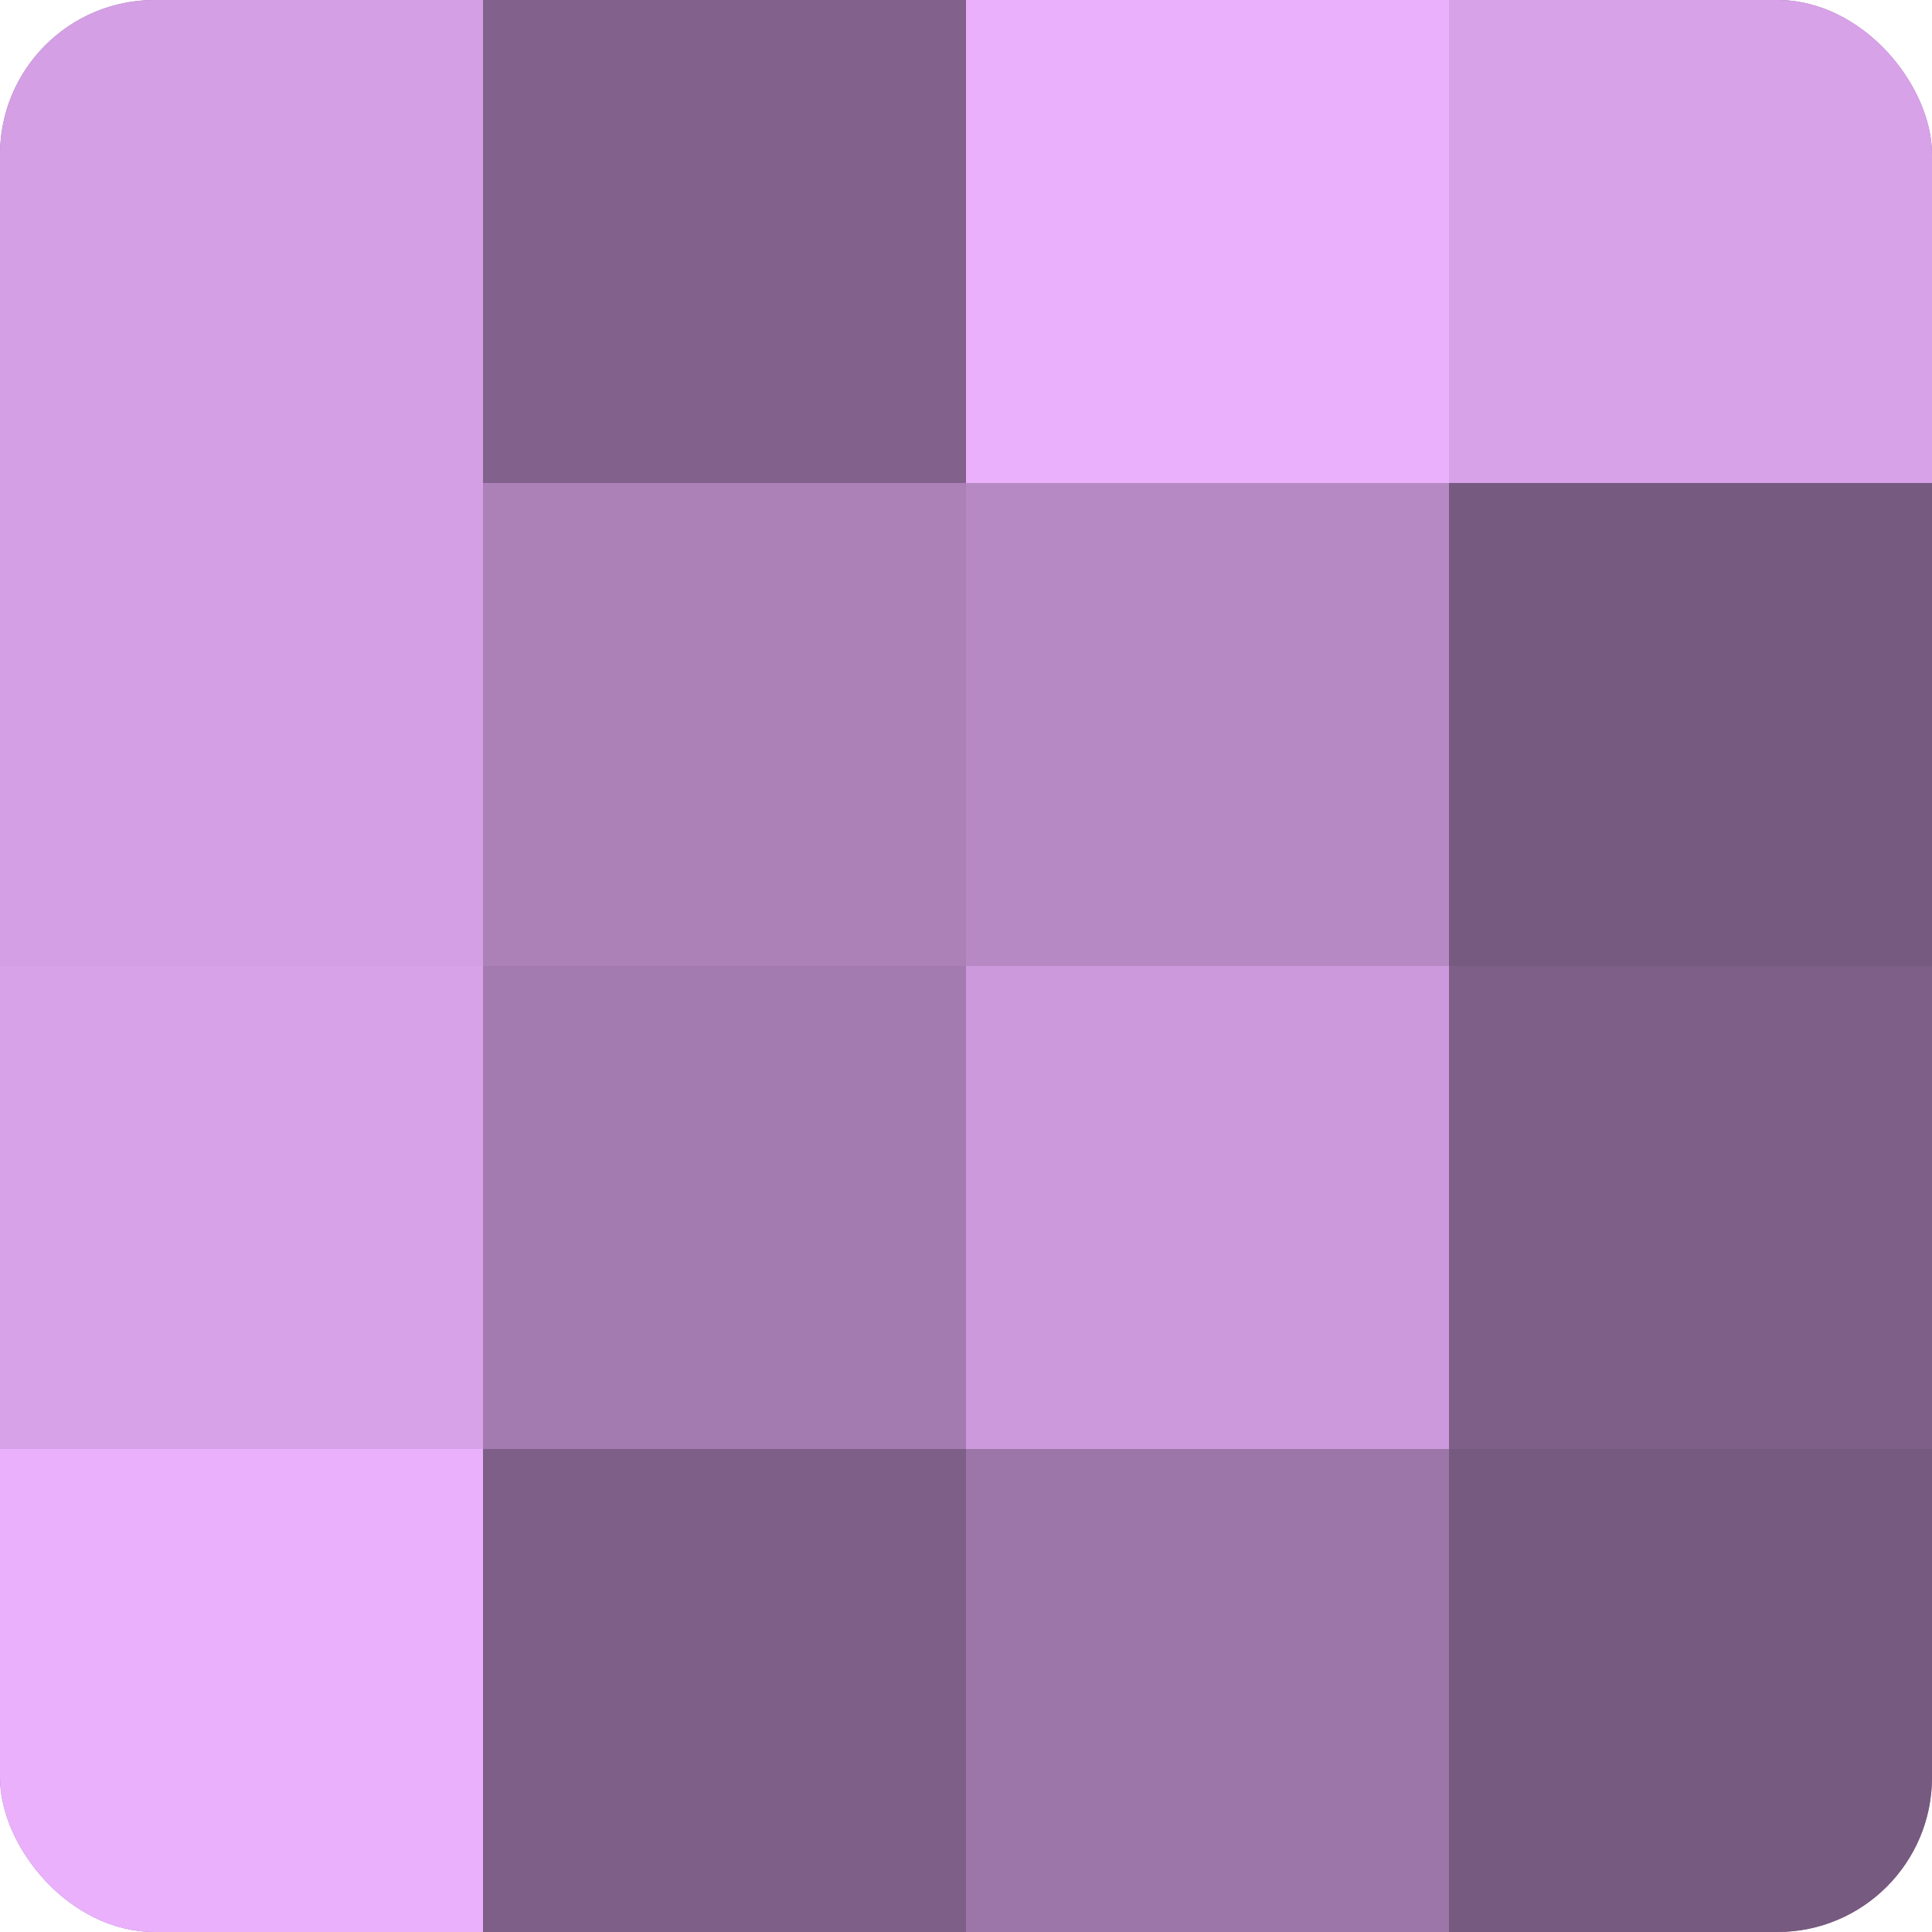
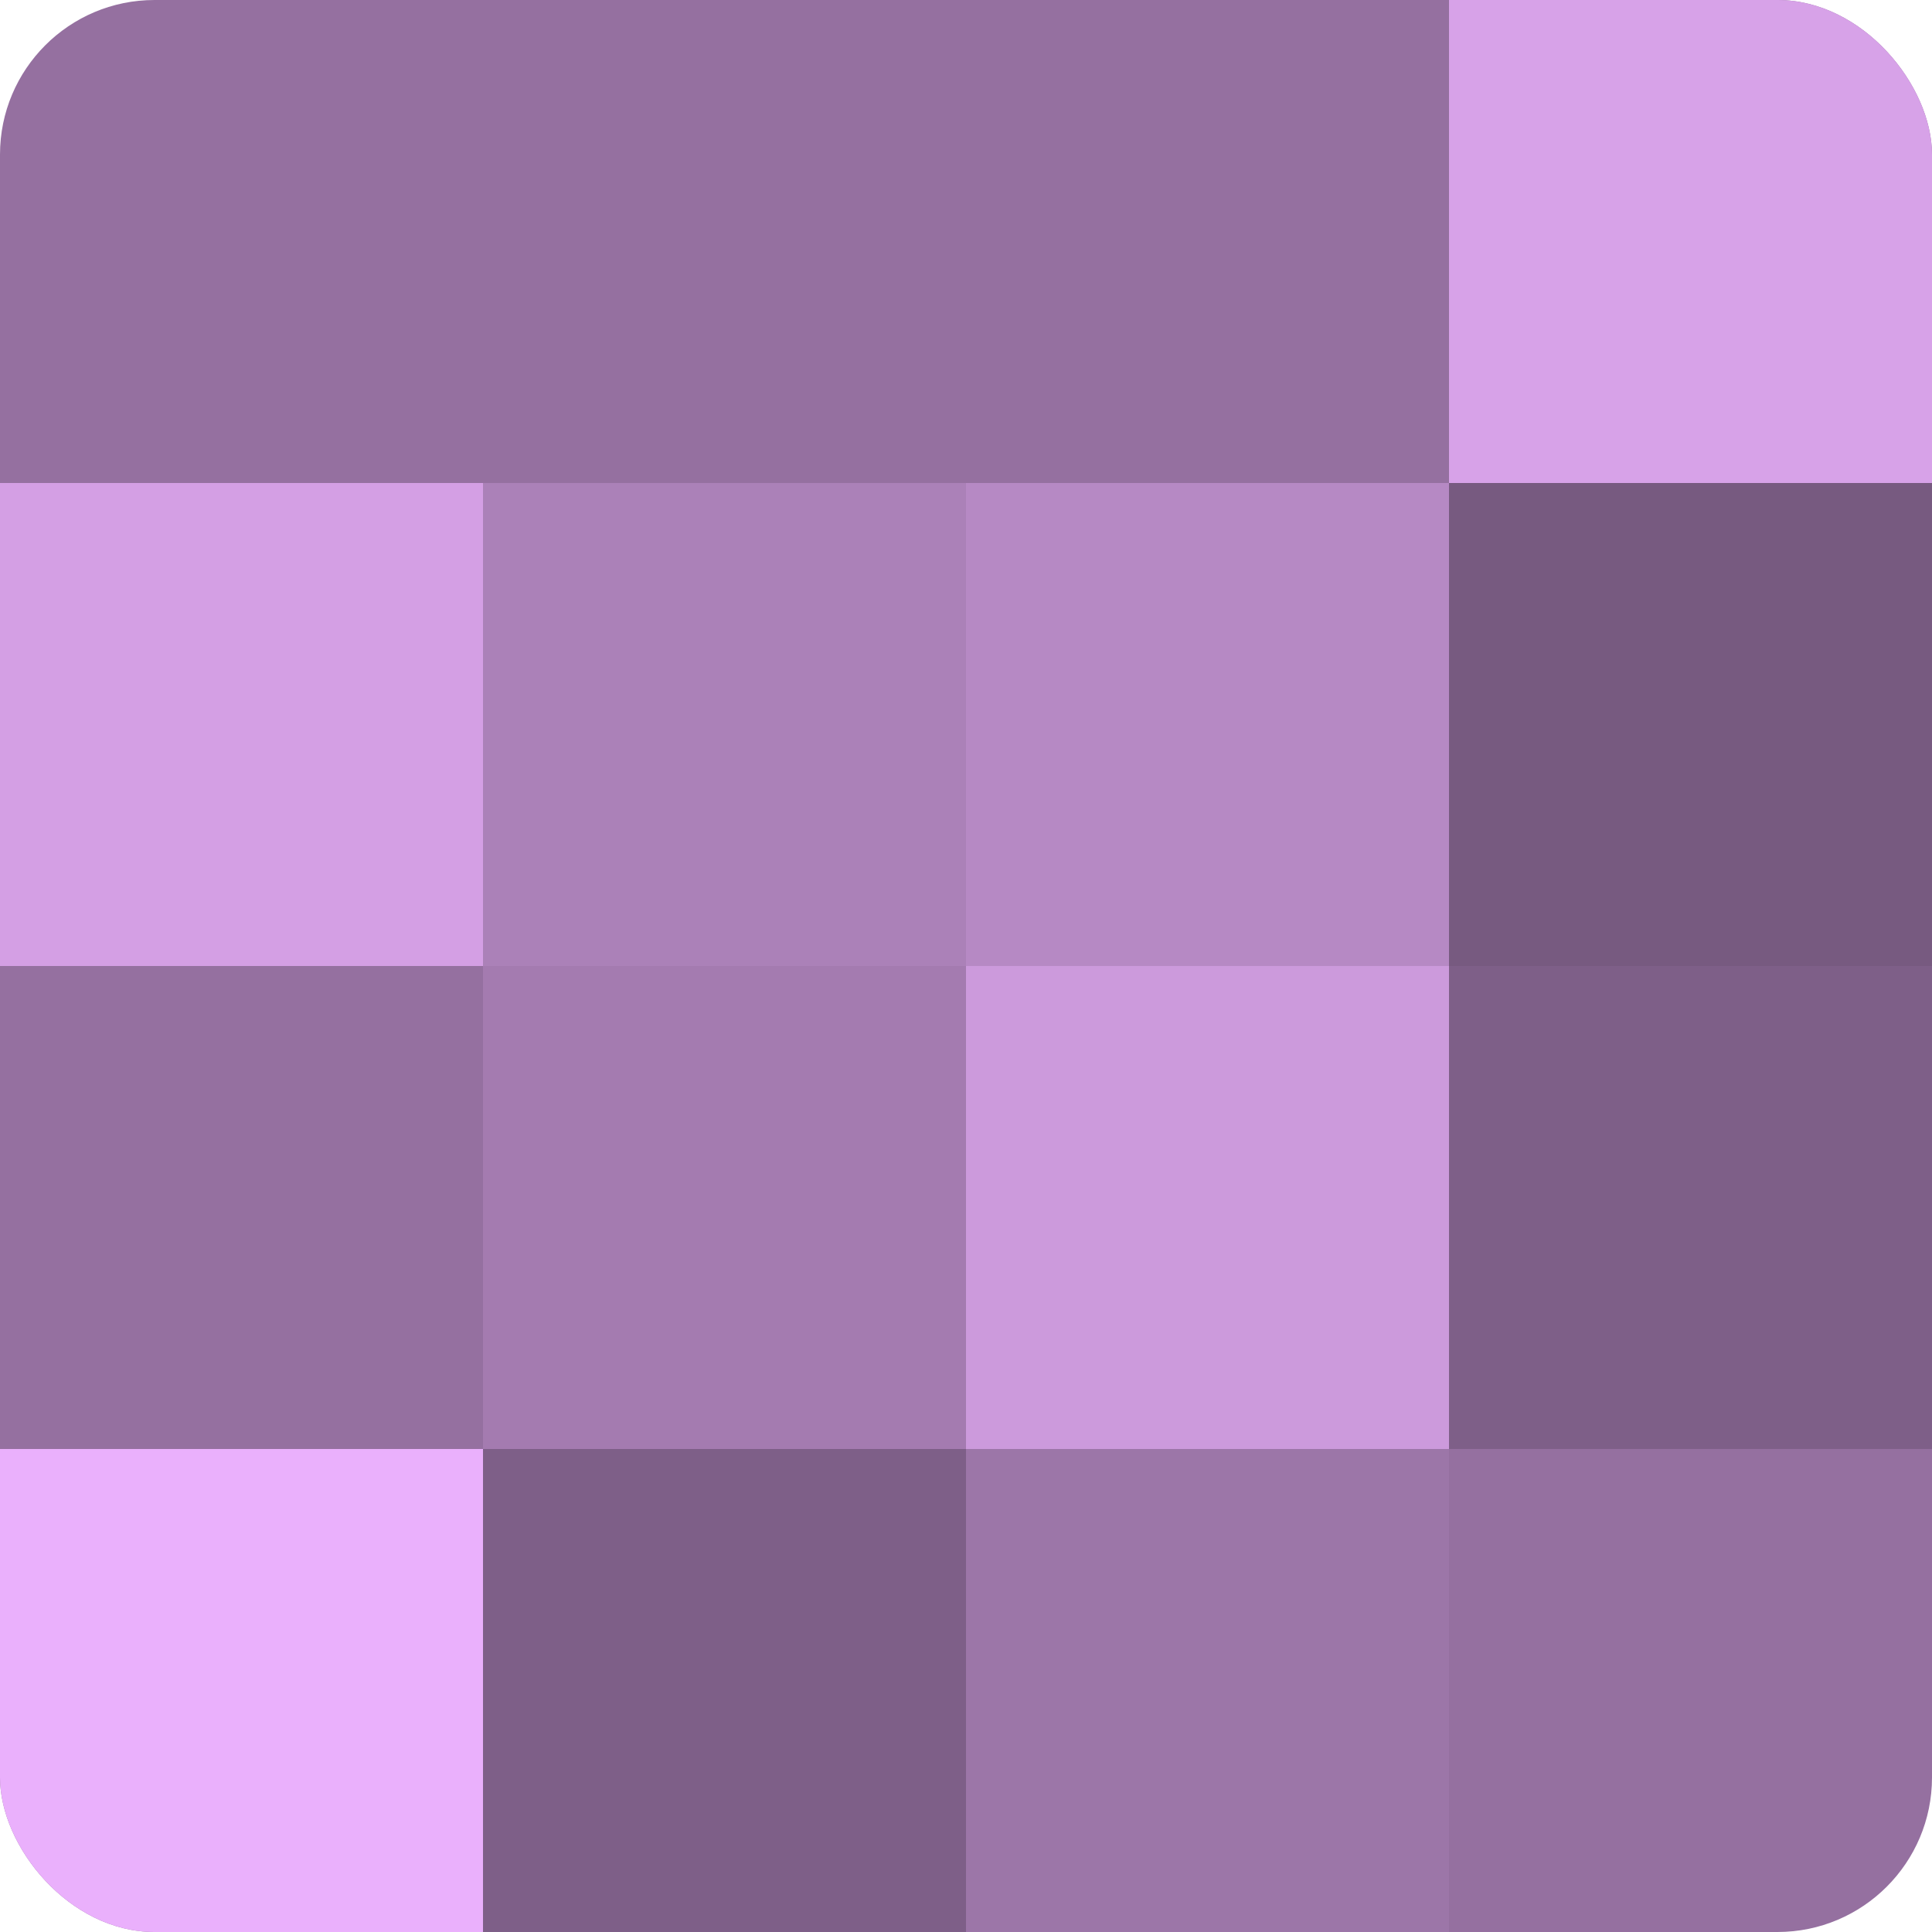
<svg xmlns="http://www.w3.org/2000/svg" width="60" height="60" viewBox="0 0 100 100" preserveAspectRatio="xMidYMid meet">
  <defs>
    <clipPath id="c" width="100" height="100">
      <rect width="100" height="100" rx="8" ry="8" />
    </clipPath>
  </defs>
  <g clip-path="url(#c)">
    <rect width="100" height="100" fill="#9570a0" />
-     <rect width="25" height="25" fill="#d49fe4" />
    <rect y="25" width="25" height="25" fill="#d49fe4" />
-     <rect y="50" width="25" height="25" fill="#d7a2e8" />
    <rect y="75" width="25" height="25" fill="#eab0fc" />
-     <rect x="25" width="25" height="25" fill="#82628c" />
    <rect x="25" y="25" width="25" height="25" fill="#ab81b8" />
    <rect x="25" y="50" width="25" height="25" fill="#a47bb0" />
    <rect x="25" y="75" width="25" height="25" fill="#7e5f88" />
-     <rect x="50" width="25" height="25" fill="#eab0fc" />
    <rect x="50" y="25" width="25" height="25" fill="#b689c4" />
    <rect x="50" y="50" width="25" height="25" fill="#cc9adc" />
    <rect x="50" y="75" width="25" height="25" fill="#9c76a8" />
    <rect x="75" width="25" height="25" fill="#d7a2e8" />
    <rect x="75" y="25" width="25" height="25" fill="#775a80" />
    <rect x="75" y="50" width="25" height="25" fill="#7e5f88" />
-     <rect x="75" y="75" width="25" height="25" fill="#775a80" />
  </g>
</svg>